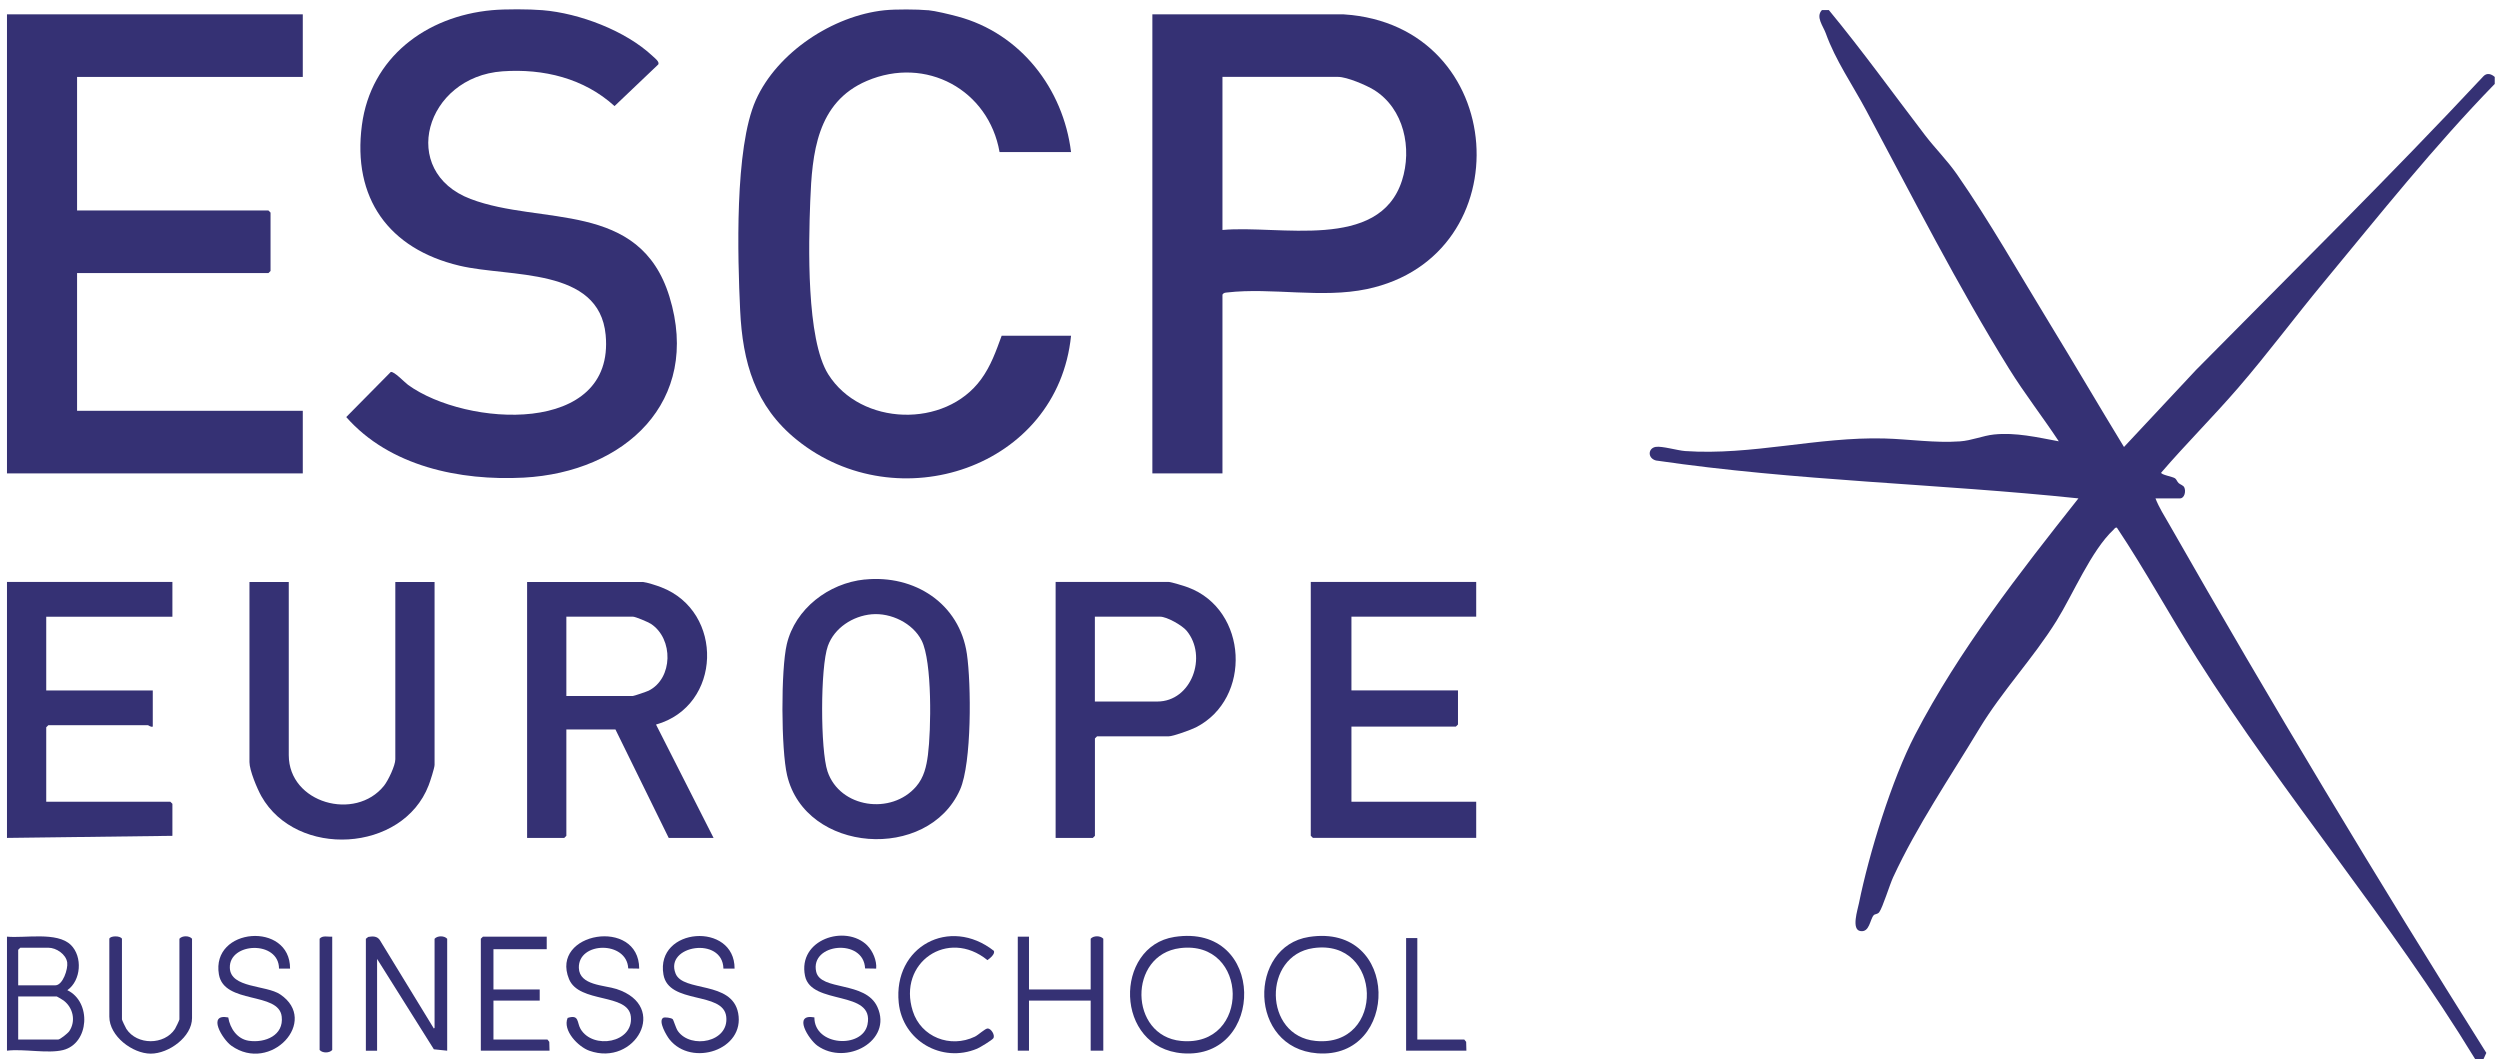
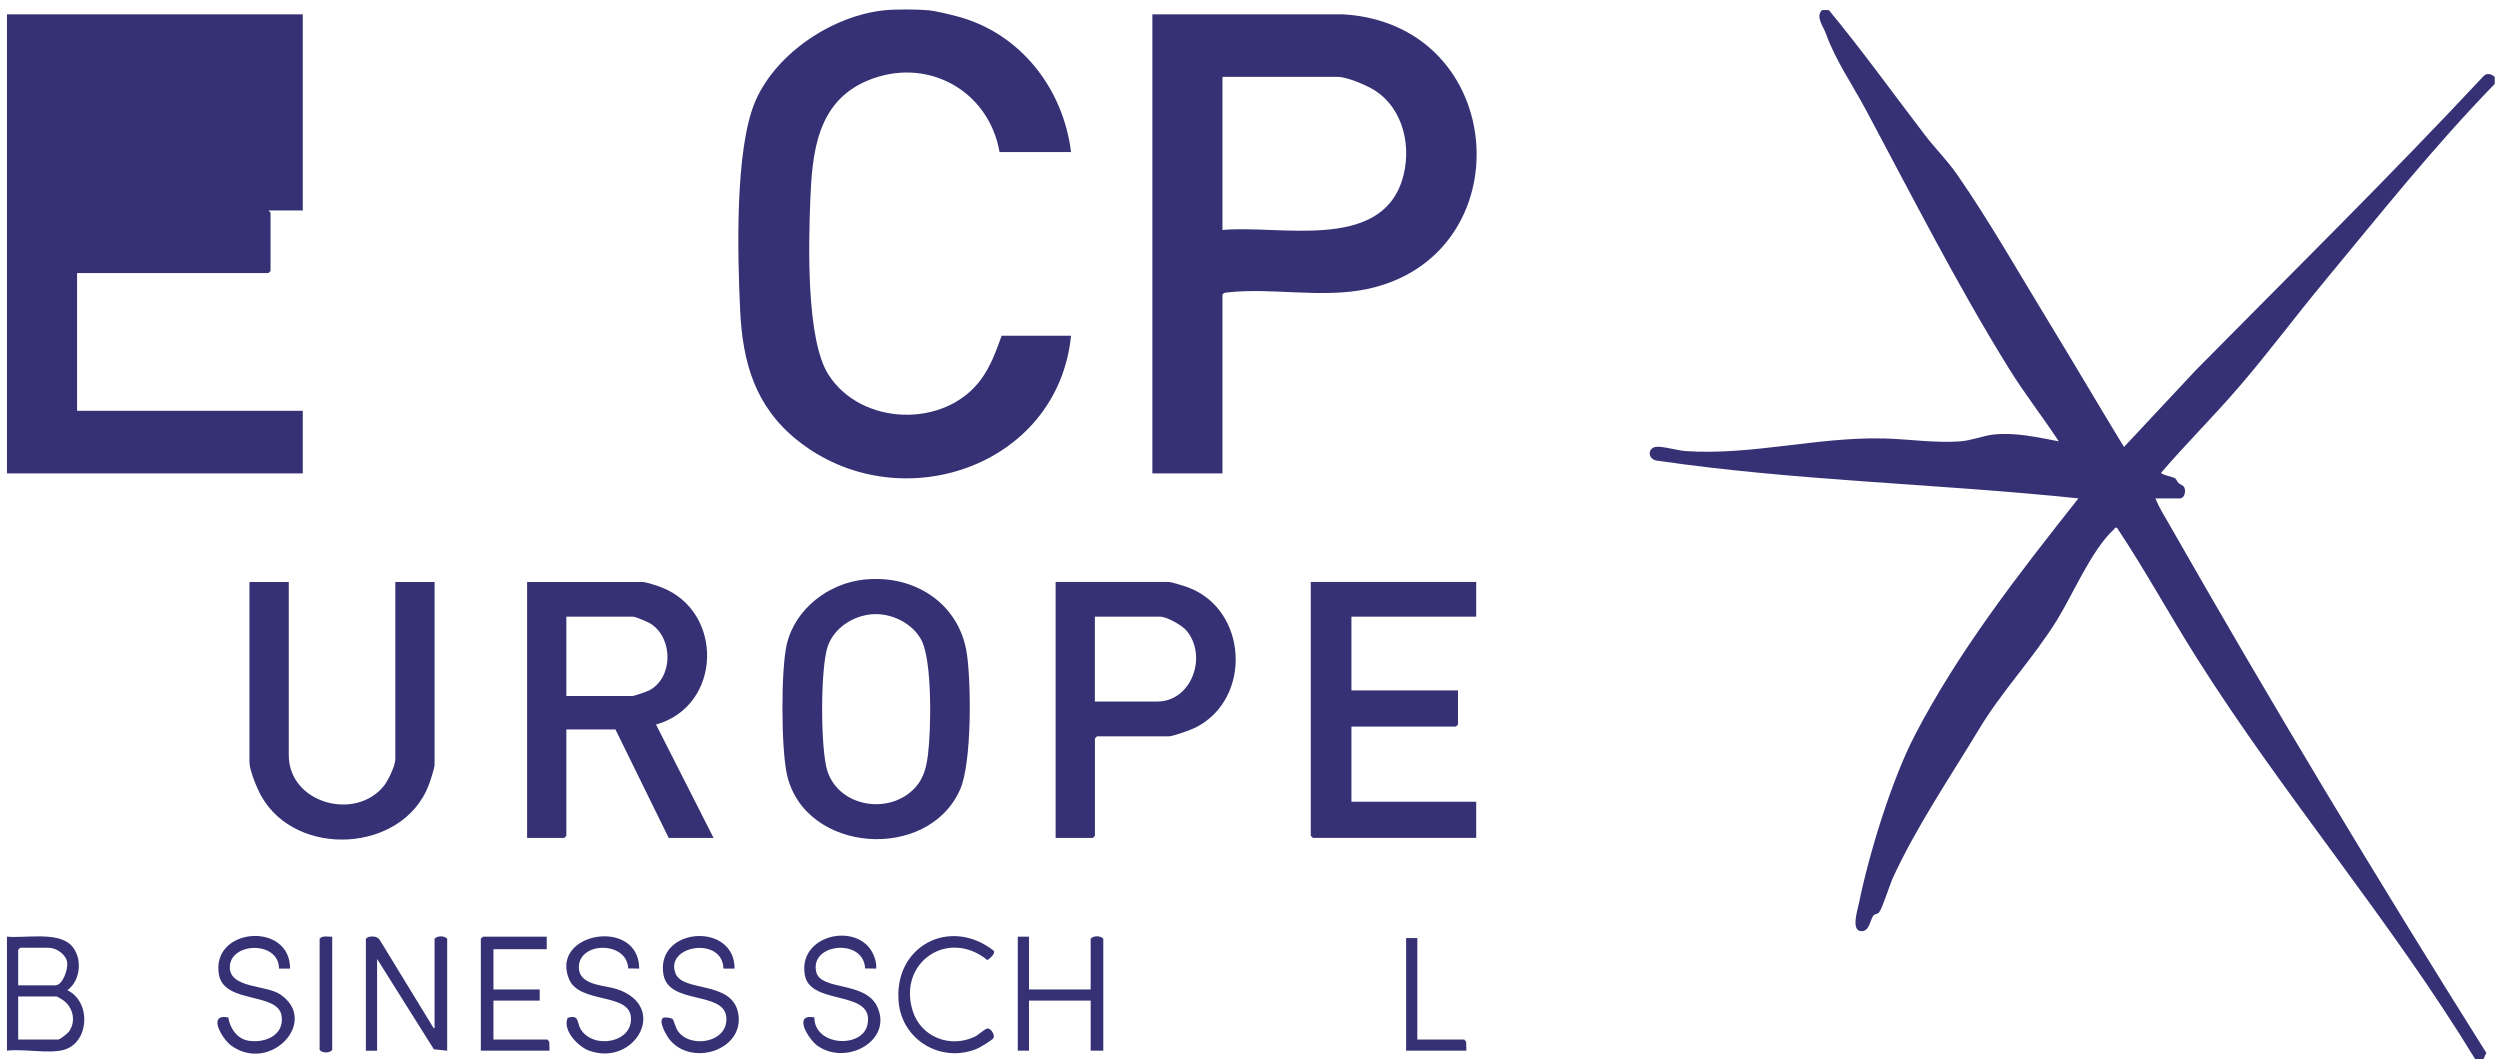
<svg xmlns="http://www.w3.org/2000/svg" width="181" height="77" viewBox="0 0 181 77" fill="none">
  <path d="M132.415 0.737C134.839 3.673 137.063 6.768 139.376 9.792C140.121 10.762 140.979 11.611 141.69 12.631C144.024 15.987 146.24 19.893 148.389 23.408C150.207 26.381 151.962 29.389 153.777 32.362L159.004 26.772C165.969 19.721 173.032 12.761 179.803 5.517C180.057 5.252 180.378 5.353 180.619 5.571V6.075C176.212 10.607 172.271 15.563 168.241 20.43C166.147 22.954 164.189 25.596 162.045 28.078C160.239 30.17 158.272 32.127 156.467 34.223C156.467 34.378 157.304 34.508 157.473 34.63C157.579 34.706 157.625 34.874 157.731 34.974C157.837 35.075 158.069 35.138 158.137 35.277C158.281 35.562 158.158 36.083 157.833 36.083H156.056C156.31 36.742 156.703 37.352 157.054 37.965C164.422 50.888 172.093 63.642 180.01 76.229L179.807 76.674H179.198C173.07 66.616 165.348 57.616 159.059 47.662C157.084 44.537 155.316 41.282 153.265 38.204C153.134 38.17 153.092 38.284 153.016 38.355C151.404 39.859 150.085 43.03 148.896 44.941C147.209 47.658 144.946 50.031 143.293 52.773C141.178 56.28 138.784 59.795 137.063 63.512C136.809 64.062 136.302 65.717 136.057 66.04C135.93 66.208 135.744 66.158 135.651 66.267C135.38 66.582 135.355 67.515 134.699 67.41C134.014 67.313 134.496 65.864 134.589 65.389C135.316 61.803 136.97 56.427 138.649 53.202C141.829 47.083 146.211 41.476 150.478 36.083C140.303 35.016 130.03 34.823 119.897 33.341C119.267 33.177 119.309 32.442 119.88 32.354C120.328 32.282 121.462 32.618 122.007 32.656C126.795 32.988 131.603 31.619 136.424 31.745C138.239 31.795 140.083 32.085 141.905 31.955C142.751 31.896 143.563 31.543 144.35 31.459C145.94 31.291 147.509 31.665 149.057 31.951C147.89 30.182 146.583 28.511 145.462 26.705C141.724 20.682 138.446 14.223 135.105 7.978C134.107 6.117 132.885 4.362 132.187 2.413C131.992 1.876 131.438 1.216 131.908 0.729H132.415V0.737Z" fill="#353174" />
-   <path d="M0.505 1.04H21.922V5.571H5.58V15.239H19.435L19.587 15.391V19.62L19.435 19.771H5.58V29.741H21.922V34.273H0.505V1.04Z" fill="#353174" />
-   <path d="M39.278 0.737C41.943 0.956 45.297 2.22 47.25 4.06C47.407 4.207 47.762 4.467 47.661 4.664L44.493 7.68C42.281 5.668 39.355 4.954 36.381 5.164C30.782 5.563 28.824 12.417 34.077 14.408C39.16 16.34 46.312 14.471 48.468 21.48C50.807 29.095 45.208 34.193 37.917 34.58C33.298 34.823 28.206 33.765 25.068 30.195L28.291 26.932C28.532 26.869 29.293 27.683 29.547 27.868C33.751 30.909 44.535 31.577 43.85 24.252C43.385 19.309 36.927 20.103 33.273 19.238C28.13 18.02 25.504 14.332 26.202 9.057C26.845 4.173 30.833 1.174 35.624 0.737C36.576 0.649 38.318 0.658 39.278 0.737Z" fill="#353174" />
+   <path d="M0.505 1.04H21.922V5.571V15.239H19.435L19.587 15.391V19.62L19.435 19.771H5.58V29.741H21.922V34.273H0.505V1.04Z" fill="#353174" />
  <path d="M67.191 0.737C67.728 0.788 68.773 1.044 69.323 1.191C73.894 2.409 76.982 6.432 77.544 11.01H72.368C71.581 6.508 67.047 4.026 62.759 5.857C59.126 7.407 58.796 11.111 58.661 14.584C58.542 17.671 58.365 24.546 59.963 27.096C62.319 30.846 68.43 31.031 71.031 27.461C71.746 26.478 72.11 25.428 72.52 24.307H77.544C76.576 33.887 64.983 37.713 57.705 31.858C54.664 29.41 53.763 26.23 53.586 22.451C53.408 18.671 53.167 10.733 54.719 7.251C56.254 3.808 60.289 1.132 64.045 0.742C64.814 0.662 66.417 0.67 67.191 0.742V0.737Z" fill="#353174" />
-   <path d="M0.505 42.131H12.482V44.651H3.347V49.989H11.061V52.605C10.918 52.664 10.757 52.504 10.706 52.504H3.5L3.347 52.656V58.044H12.33L12.482 58.195V60.514L0.505 60.665V42.135L0.505 42.131Z" fill="#353174" />
  <path d="M0.505 76.07V67.813C1.795 67.939 4.13 67.439 5.128 68.413C5.995 69.262 5.872 70.996 4.874 71.689C6.642 72.538 6.468 75.545 4.57 76.023C3.478 76.301 1.677 75.918 0.505 76.07ZM1.317 71.337H4.007C4.548 71.337 4.933 70.161 4.866 69.682C4.777 69.081 4.071 68.615 3.5 68.615H1.47L1.317 68.766V71.332V71.337ZM1.317 75.263H4.21C4.35 75.263 4.912 74.81 5.018 74.654C5.504 73.928 5.297 72.97 4.616 72.445C4.544 72.391 4.138 72.143 4.109 72.143H1.317V75.263Z" fill="#353174" />
  <path d="M88.506 34.273H83.431V1.04H97.29C109.292 1.813 110.303 18.553 98.96 20.93C95.704 21.615 92.062 20.804 88.857 21.174C88.709 21.191 88.594 21.186 88.506 21.329V34.269V34.273ZM88.506 16.651C92.574 16.268 99.848 18.209 101.502 13.076C102.25 10.746 101.654 7.865 99.48 6.512C98.918 6.164 97.514 5.567 96.879 5.567H88.506V16.646V16.651Z" fill="#353174" />
  <path d="M46.536 42.131C46.861 42.169 47.547 42.391 47.872 42.517C52.448 44.277 52.275 51.114 47.496 52.458L51.662 60.665H48.414L44.557 52.811H41.004V60.514L40.852 60.665H38.162V42.135H46.536V42.131ZM41.004 50.388H45.825C45.901 50.388 46.836 50.069 46.963 50.005C48.727 49.124 48.777 46.255 47.128 45.167C46.929 45.037 46.007 44.647 45.825 44.647H41.004V50.388Z" fill="#353174" />
  <path d="M62.602 41.959C66.218 41.589 69.47 43.697 70.003 47.343C70.32 49.497 70.363 55.247 69.508 57.17C67.187 62.399 58.314 61.786 56.986 56.129C56.55 54.273 56.529 48.485 56.965 46.637C57.574 44.071 59.993 42.223 62.598 41.955L62.602 41.959ZM63.11 44.474C61.744 44.596 60.407 45.457 59.938 46.767C59.384 48.305 59.392 54.306 59.913 55.852C60.805 58.502 64.539 59.027 66.332 56.94C66.895 56.284 67.073 55.499 67.182 54.659C67.415 52.878 67.5 47.897 66.726 46.373C66.087 45.113 64.501 44.353 63.114 44.474H63.11Z" fill="#353174" />
  <path d="M106.877 42.131V44.647H97.844V49.984H105.558V52.454L105.406 52.605H97.844V58.044H106.877V60.66H95.053L94.9 60.509V42.131H106.877Z" fill="#353174" />
  <path d="M20.907 42.131V54.672C20.907 58.153 25.728 59.484 27.805 56.885C28.105 56.507 28.621 55.428 28.621 54.974V42.135H31.463V55.377C31.463 55.591 31.137 56.599 31.031 56.864C29.149 61.736 21.465 62.151 18.923 57.645C18.615 57.095 18.061 55.776 18.061 55.175V42.135H20.902L20.907 42.131Z" fill="#353174" />
  <path d="M76.427 60.66V42.131H84.598C84.797 42.131 85.769 42.437 86.023 42.53C90.354 44.151 90.658 50.585 86.586 52.66C86.226 52.84 84.945 53.311 84.602 53.311H79.426L79.273 53.462V60.514L79.121 60.665H76.431L76.427 60.66ZM79.269 50.791H83.786C86.269 50.791 87.448 47.515 85.909 45.663C85.579 45.268 84.48 44.647 83.989 44.647H79.269V50.791Z" fill="#353174" />
  <path d="M32.376 76.07L31.412 75.969L27.301 69.425V76.074H26.489V67.968L26.658 67.834C26.98 67.775 27.31 67.767 27.504 68.069L31.412 74.465L31.463 74.415V67.968C31.666 67.733 32.173 67.733 32.376 67.968V76.074V76.07Z" fill="#353174" />
-   <path d="M94.773 67.834C101.409 66.809 101.354 76.716 95.37 76.259C90.362 75.876 90.35 68.518 94.773 67.834ZM95.078 68.644C91.42 69.174 91.454 75.003 95.255 75.364C100.335 75.851 100.115 67.914 95.078 68.644Z" fill="#353174" />
-   <path d="M85.029 67.834C91.703 66.805 91.618 76.721 85.626 76.259C80.656 75.872 80.639 68.514 85.029 67.834ZM85.439 68.644C81.659 69.115 81.731 74.999 85.511 75.364C90.57 75.847 90.443 68.023 85.439 68.644Z" fill="#353174" />
  <path d="M74.499 67.813V71.639H78.965V67.964C79.168 67.729 79.675 67.729 79.879 67.964V76.07H78.965V72.445H74.499V76.07H73.687V67.813H74.499Z" fill="#353174" />
  <path d="M46.282 70.127L45.483 70.114C45.394 68.103 41.854 68.153 41.909 70.077C41.947 71.353 43.749 71.316 44.637 71.605C48.477 72.857 45.973 77.25 42.67 76.074C41.862 75.788 40.712 74.604 41.097 73.697C41.951 73.428 41.757 74.024 42.032 74.495C42.924 76.015 45.884 75.503 45.673 73.6C45.483 71.874 41.934 72.672 41.198 70.887C39.798 67.485 46.265 66.397 46.278 70.127H46.282Z" fill="#353174" />
  <path d="M62.788 68.451C63.19 68.85 63.49 69.556 63.435 70.127L62.632 70.114C62.539 67.901 58.623 68.287 59.092 70.354C59.409 71.761 62.662 71.005 63.524 72.907C64.637 75.36 61.258 77.191 59.181 75.709C58.547 75.255 57.362 73.365 58.961 73.659C58.953 75.746 62.437 75.931 62.805 74.18C63.338 71.63 58.733 72.827 58.284 70.656C57.739 68.006 61.228 66.897 62.793 68.451H62.788Z" fill="#353174" />
  <path d="M21.009 70.127H20.201C20.192 68.069 16.581 68.212 16.64 70.072C16.686 71.555 19.27 71.307 20.29 71.996C23.136 73.915 19.596 77.737 16.75 75.709C16.107 75.251 14.961 73.357 16.526 73.663C16.652 74.453 17.173 75.23 18.018 75.352C19.207 75.524 20.56 74.957 20.395 73.596C20.18 71.778 16.225 72.735 15.849 70.551C15.265 67.137 21.017 66.7 21 70.123L21.009 70.127Z" fill="#353174" />
  <path d="M53.184 70.127H52.376C52.321 67.758 48.092 68.443 48.913 70.488C49.458 71.849 52.985 70.984 53.442 73.344C53.954 76.007 50.084 77.271 48.473 75.255C48.265 74.995 47.644 73.949 48.003 73.697C48.122 73.613 48.604 73.697 48.697 73.781C48.773 73.848 48.925 74.436 49.082 74.654C50.02 75.969 52.799 75.457 52.579 73.6C52.359 71.744 48.409 72.752 48.033 70.555C47.445 67.128 53.197 66.717 53.184 70.127Z" fill="#353174" />
  <path d="M39.583 67.813V68.72H35.726V71.639H39.075V72.445H35.726V75.263H39.634L39.769 75.431L39.786 76.07H34.812V67.964L34.965 67.813H39.583Z" fill="#353174" />
-   <path d="M7.915 67.964C7.983 67.746 8.697 67.729 8.829 67.964V73.806C8.829 73.852 9.091 74.406 9.15 74.495C9.924 75.679 11.895 75.679 12.669 74.495C12.728 74.406 12.99 73.852 12.99 73.806V67.964C13.193 67.729 13.7 67.729 13.903 67.964V73.705C13.903 75.074 12.216 76.288 10.909 76.284C9.602 76.28 7.915 75.028 7.915 73.604V67.964Z" fill="#353174" />
  <path d="M71.948 68.833C72.08 69.06 71.661 69.392 71.492 69.514C68.624 67.179 64.975 69.698 66.083 73.197C66.679 75.087 68.798 75.91 70.582 75.053C70.836 74.931 71.323 74.461 71.509 74.461C71.754 74.461 72.058 74.944 71.919 75.167C71.83 75.305 70.955 75.834 70.747 75.923C68.189 76.994 65.347 75.351 65.068 72.601C64.653 68.522 68.76 66.33 71.953 68.838L71.948 68.833Z" fill="#353174" />
  <path d="M102.614 67.914V75.263H106.014L106.15 75.431L106.167 76.07H101.802V67.914H102.614Z" fill="#353174" />
  <path d="M24.053 67.813V76.019C23.85 76.254 23.343 76.254 23.14 76.019V67.964C23.355 67.699 23.749 67.842 24.053 67.813Z" fill="#353174" />
</svg>